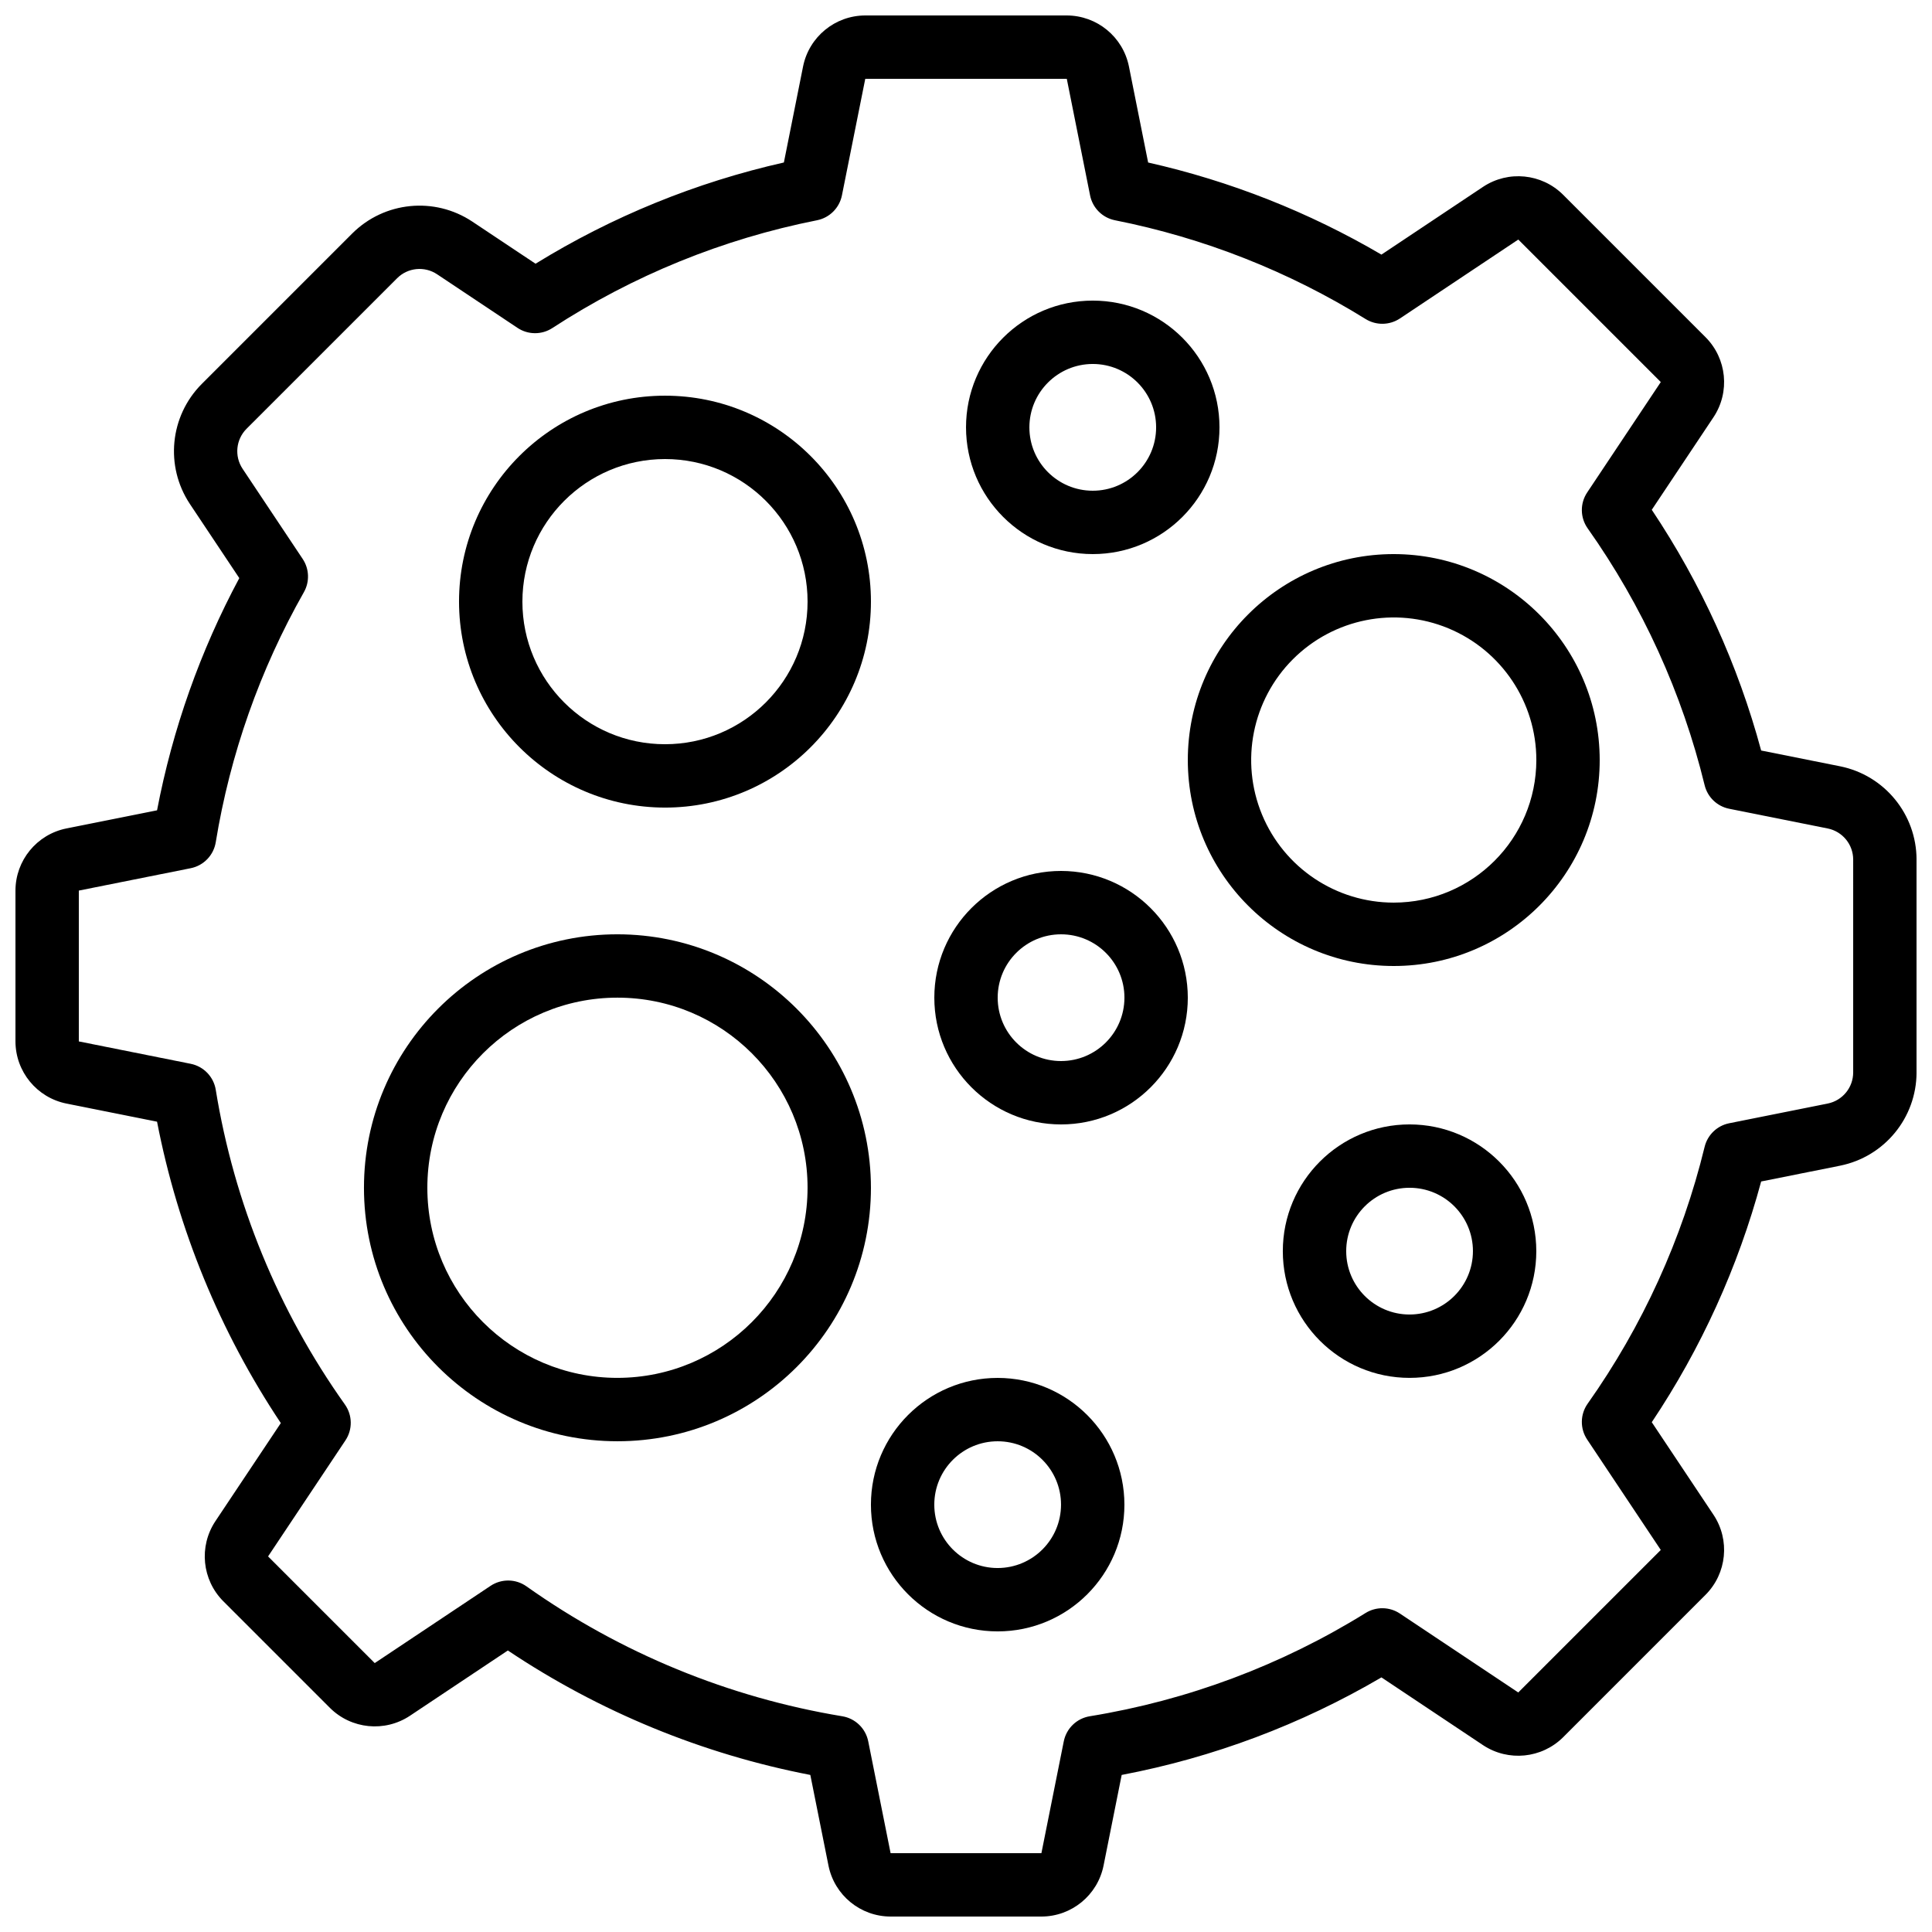
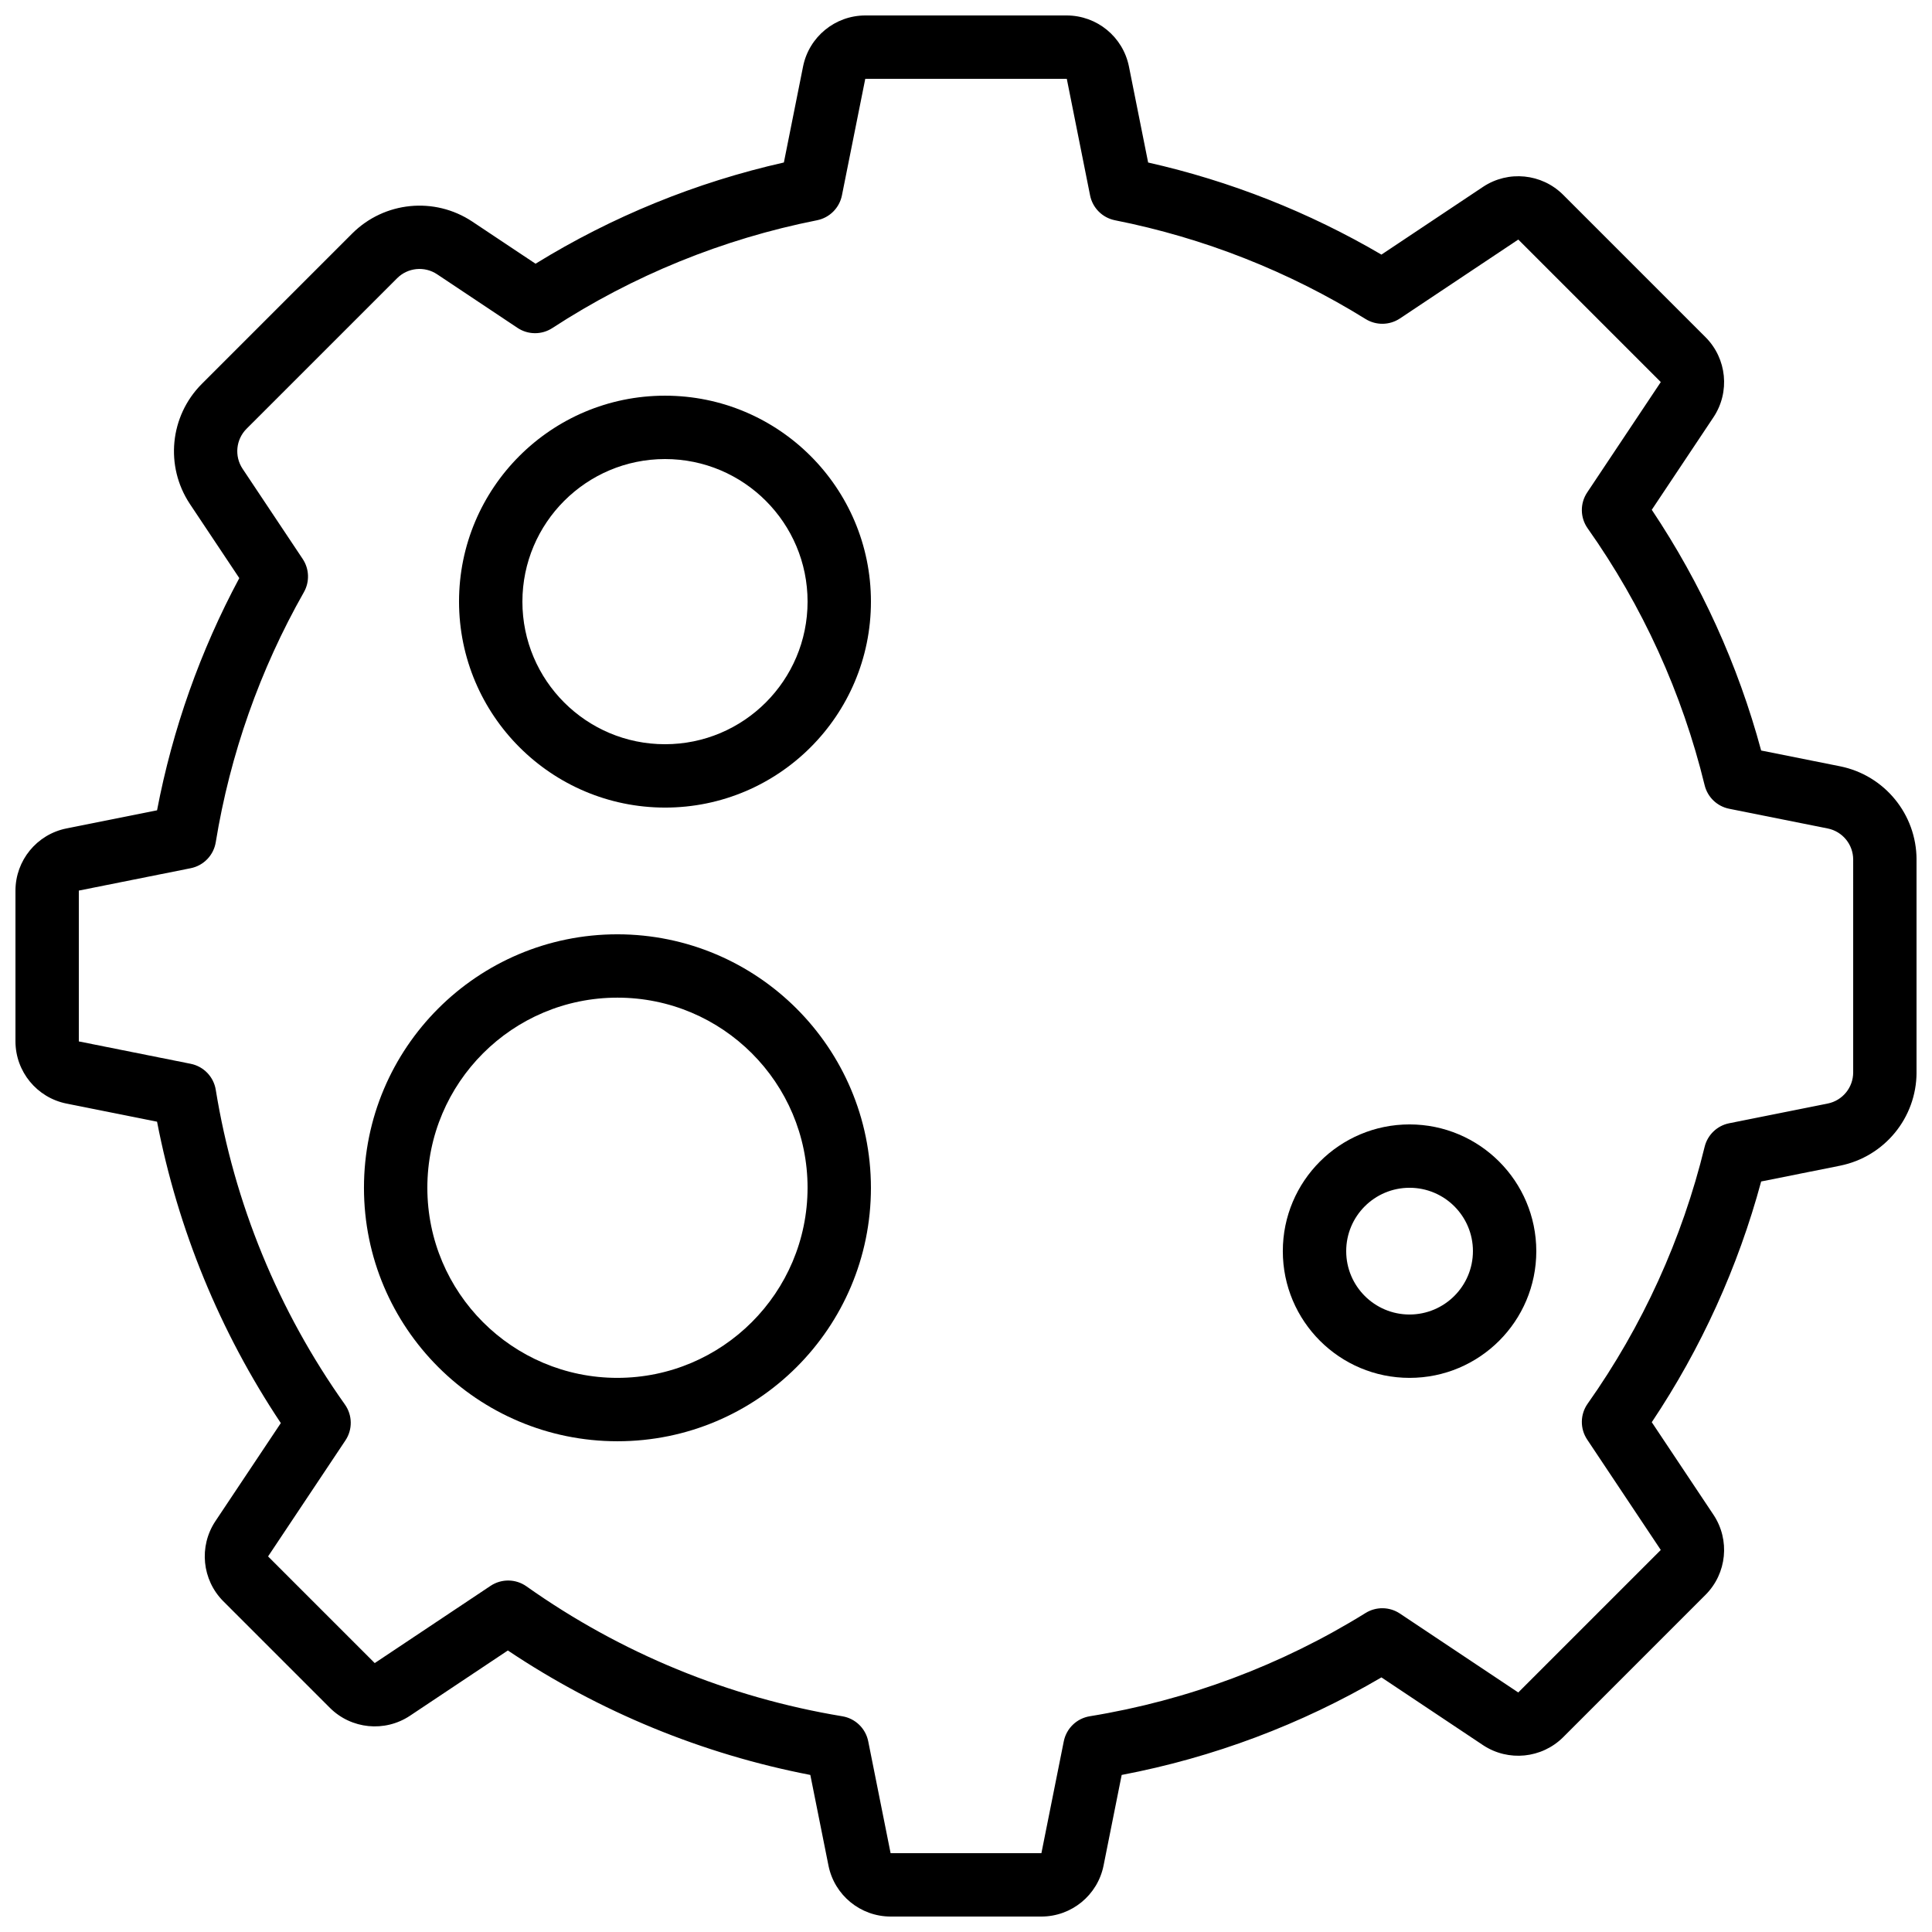
<svg xmlns="http://www.w3.org/2000/svg" width="800px" height="800px" version="1.1" viewBox="144 144 512 512">
  <defs>
    <clipPath id="a">
      <path d="m148.09 148.09h503.81v503.81h-503.81z" />
    </clipPath>
  </defs>
  <g clip-path="url(#a)">
    <path d="m631.66 347.08-20.934-4.184c-6.129-22.699-15.922-44.25-28.988-63.797l16.359-24.535c4.426-6.664 3.547-15.523-2.098-21.191l-37.77-37.773c-5.672-5.633-14.523-6.508-21.188-2.094l-26.945 17.969c-19.23-11.273-40.086-19.508-61.828-24.406l-5.094-25.48c-1.59-7.836-8.477-13.477-16.473-13.492h-53.398c-8.004 0.016-14.887 5.66-16.477 13.5l-5.09 25.465c-23.27 5.25-45.508 14.312-65.812 26.828l-16.781-11.18c-9.996-6.633-23.281-5.316-31.781 3.148l-39.902 39.902c-8.465 8.504-9.777 21.785-3.148 31.785l13.105 19.66c-10.34 19.289-17.688 40.039-21.797 61.539l-24.027 4.805c-7.84 1.582-13.48 8.465-13.496 16.465v39.973c0.02 8 5.66 14.879 13.496 16.469l24.027 4.805c5.523 28.535 16.672 55.688 32.801 79.871l-17.359 26.027c-4.41 6.668-3.531 15.512 2.106 21.18l28.266 28.266c5.668 5.644 14.523 6.519 21.191 2.102l25.961-17.312c24.254 16.23 51.508 27.445 80.16 32.984l4.809 24.02c1.574 7.848 8.461 13.496 16.465 13.508h39.965c8-0.012 14.887-5.656 16.469-13.496l4.805-24.031c24.254-4.613 47.539-13.359 68.84-25.852l26.953 17.977c6.672 4.398 15.512 3.519 21.188-2.109l37.762-37.766c5.644-5.664 6.523-14.523 2.098-21.188l-16.359-24.539c13.066-19.547 22.859-41.094 28.988-63.797l20.926-4.188c11.762-2.375 20.23-12.699 20.254-24.699v-56.434c-0.023-11.996-8.484-22.324-20.246-24.703zm3.453 81.137c-0.008 4-2.828 7.441-6.75 8.234l-26.105 5.223c-3.199 0.637-5.738 3.074-6.512 6.242-5.957 24.445-16.477 47.543-31.004 68.078-2.004 2.836-2.051 6.613-0.125 9.5l19.508 29.262-37.77 37.766-31.371-20.918c-2.738-1.82-6.281-1.879-9.078-0.152-22.328 13.855-47.176 23.156-73.113 27.375-3.449 0.566-6.188 3.211-6.879 6.637l-5.93 29.648h-39.965l-5.93-29.648c-0.688-3.426-3.43-6.07-6.879-6.637-30.141-4.988-58.754-16.758-83.68-34.422-2.84-2.016-6.625-2.07-9.523-0.141l-30.699 20.469-28.266-28.266 20.5-30.746c1.93-2.891 1.875-6.672-0.133-9.508-17.645-24.82-29.359-53.359-34.234-83.422-0.566-3.449-3.211-6.188-6.641-6.875l-29.645-5.93v-39.973l29.645-5.93c3.43-0.684 6.074-3.426 6.641-6.875 3.801-23.305 11.711-45.746 23.363-66.285 1.559-2.758 1.434-6.156-0.32-8.793l-15.934-23.906c-2.211-3.332-1.773-7.758 1.051-10.594l39.902-39.895c2.828-2.832 7.262-3.273 10.594-1.055l21.312 14.207c2.789 1.859 6.418 1.883 9.23 0.051 21.344-13.914 45.152-23.613 70.145-28.57 3.332-0.664 5.934-3.266 6.602-6.594l6.184-30.887 53.406-0.004 6.172 30.891c0.664 3.328 3.266 5.93 6.594 6.594 23.535 4.664 46.039 13.535 66.43 26.18 2.797 1.727 6.34 1.668 9.078-0.148l31.379-20.922 37.762 37.766-19.508 29.262c-1.926 2.891-1.879 6.664 0.125 9.5 14.527 20.539 25.047 43.637 31.004 68.078 0.773 3.168 3.312 5.606 6.512 6.242l26.105 5.223c3.922 0.793 6.742 4.234 6.75 8.234z" />
  </g>
  <path d="m320.23 358.02c30.141 0 54.578-24.438 54.578-54.582 0-30.141-24.438-54.578-54.578-54.578-30.145 0-54.582 24.438-54.582 54.578 0.035 30.129 24.453 54.547 54.582 54.582zm0-92.367c20.867 0 37.785 16.918 37.785 37.785 0 20.871-16.918 37.789-37.785 37.789-20.871 0-37.789-16.918-37.789-37.789 0.023-20.859 16.93-37.762 37.789-37.785z" />
-   <path d="m513.36 290.84c-30.145 0-54.578 24.438-54.578 54.578 0 30.145 24.434 54.582 54.578 54.582s54.578-24.438 54.578-54.582c-0.035-30.129-24.449-54.543-54.578-54.578zm0 92.363c-15.281 0-29.062-9.203-34.91-23.324-5.848-14.121-2.613-30.371 8.191-41.18 10.809-10.805 27.059-14.039 41.18-8.191 14.117 5.852 23.324 19.629 23.324 34.91-0.023 20.859-16.926 37.766-37.785 37.785z" />
  <path d="m307.63 391.6c-37.098 0-67.176 30.074-67.176 67.176 0 37.098 30.078 67.172 67.176 67.172 37.102 0 67.176-30.074 67.176-67.172-0.043-37.082-30.094-67.133-67.176-67.176zm0 117.55c-27.824 0-50.379-22.555-50.379-50.379 0-27.824 22.555-50.383 50.379-50.383 27.824 0 50.383 22.559 50.383 50.383-0.031 27.812-22.57 50.348-50.383 50.379z" />
  <path d="m517.55 441.98c-18.551 0-33.59 15.035-33.59 33.586 0 18.551 15.039 33.586 33.59 33.586 18.551 0 33.586-15.035 33.586-33.586-0.02-18.543-15.047-33.566-33.586-33.586zm0 50.379c-9.277 0-16.793-7.519-16.793-16.793 0-9.273 7.516-16.793 16.793-16.793 9.273 0 16.793 7.519 16.793 16.793-0.012 9.27-7.523 16.781-16.793 16.793z" />
-   <path d="m425.19 374.81c-18.547 0-33.586 15.035-33.586 33.586s15.039 33.59 33.586 33.59c18.551 0 33.59-15.039 33.59-33.59-0.02-18.539-15.047-33.566-33.59-33.586zm0 50.379c-9.273 0-16.793-7.516-16.793-16.793 0-9.273 7.519-16.793 16.793-16.793 9.277 0 16.797 7.519 16.797 16.793-0.012 9.27-7.523 16.785-16.797 16.793z" />
-   <path d="m433.59 290.84c18.551 0 33.586-15.039 33.586-33.586 0-18.551-15.035-33.59-33.586-33.59-18.551 0-33.586 15.039-33.586 33.59 0.02 18.539 15.043 33.566 33.586 33.586zm0-50.383c9.273 0 16.793 7.519 16.793 16.797 0 9.273-7.519 16.793-16.793 16.793-9.273 0-16.793-7.519-16.793-16.793 0.012-9.273 7.523-16.785 16.793-16.797z" />
-   <path d="m408.39 509.16c-18.551 0-33.586 15.039-33.586 33.59 0 18.547 15.035 33.586 33.586 33.586s33.59-15.039 33.59-33.586c-0.023-18.543-15.047-33.57-33.59-33.59zm0 50.383c-9.273 0-16.793-7.519-16.793-16.793 0-9.277 7.519-16.797 16.793-16.797 9.277 0 16.793 7.519 16.793 16.797-0.008 9.27-7.523 16.781-16.793 16.793z" />
</svg>